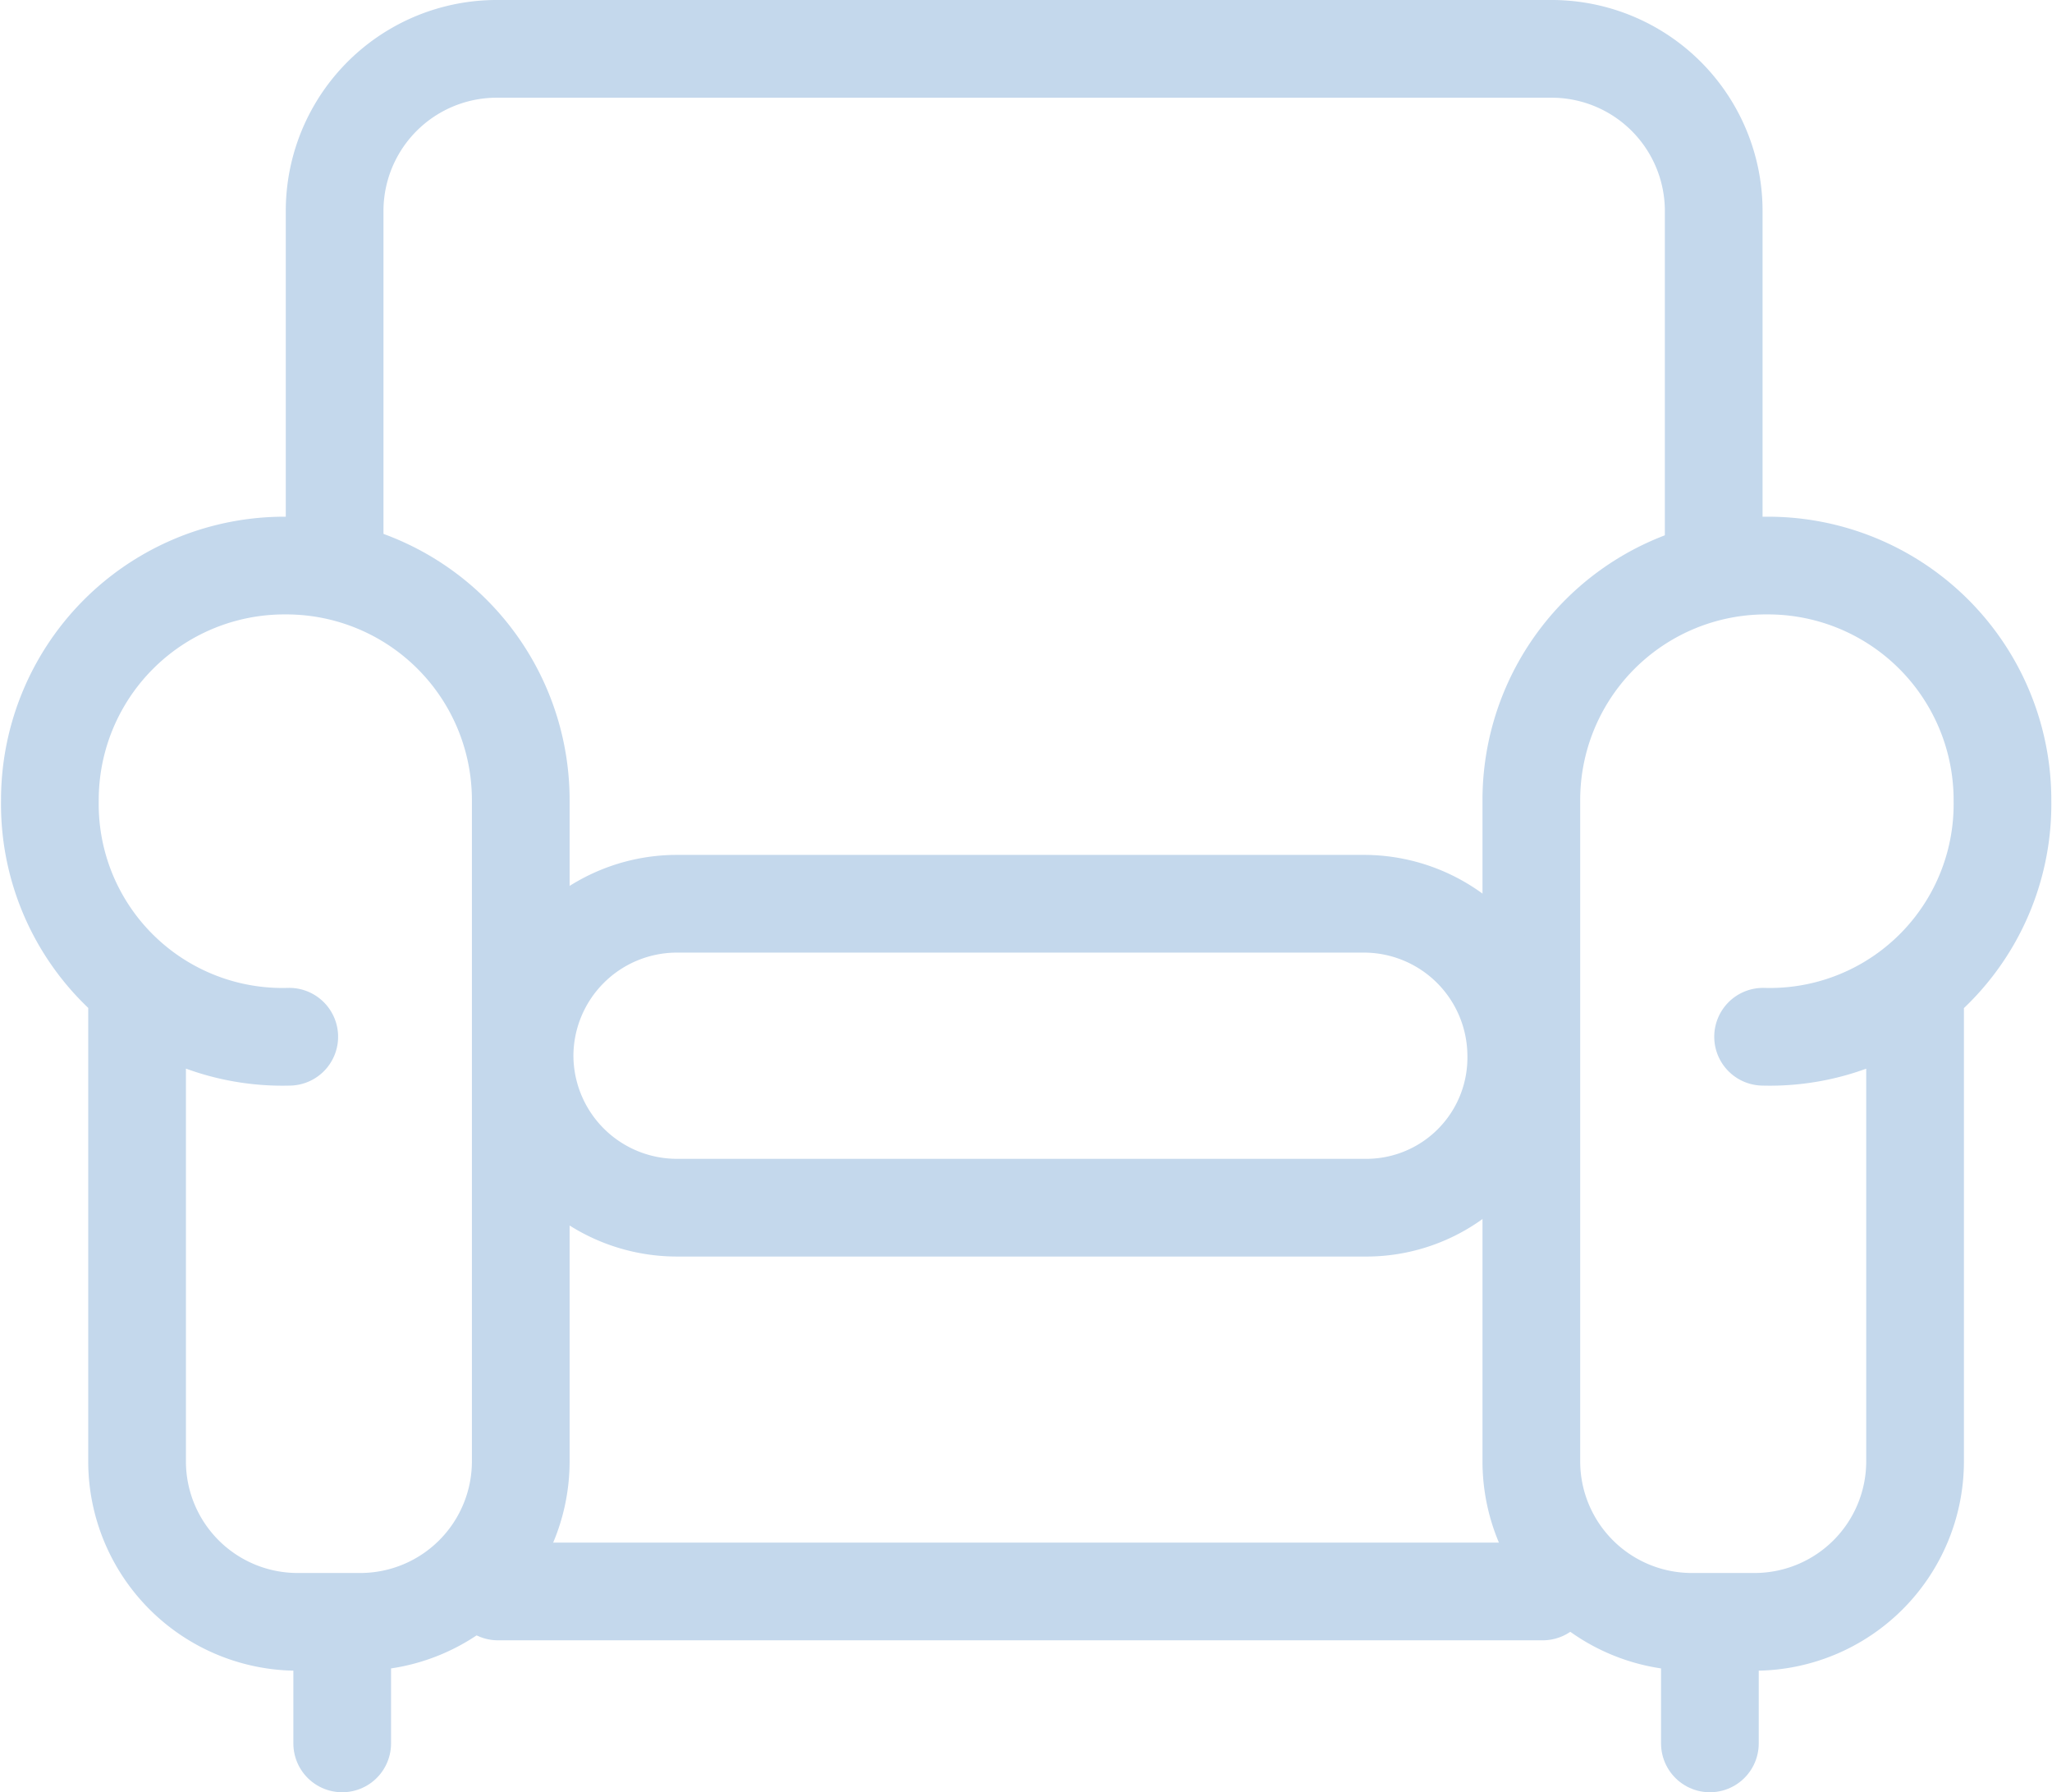
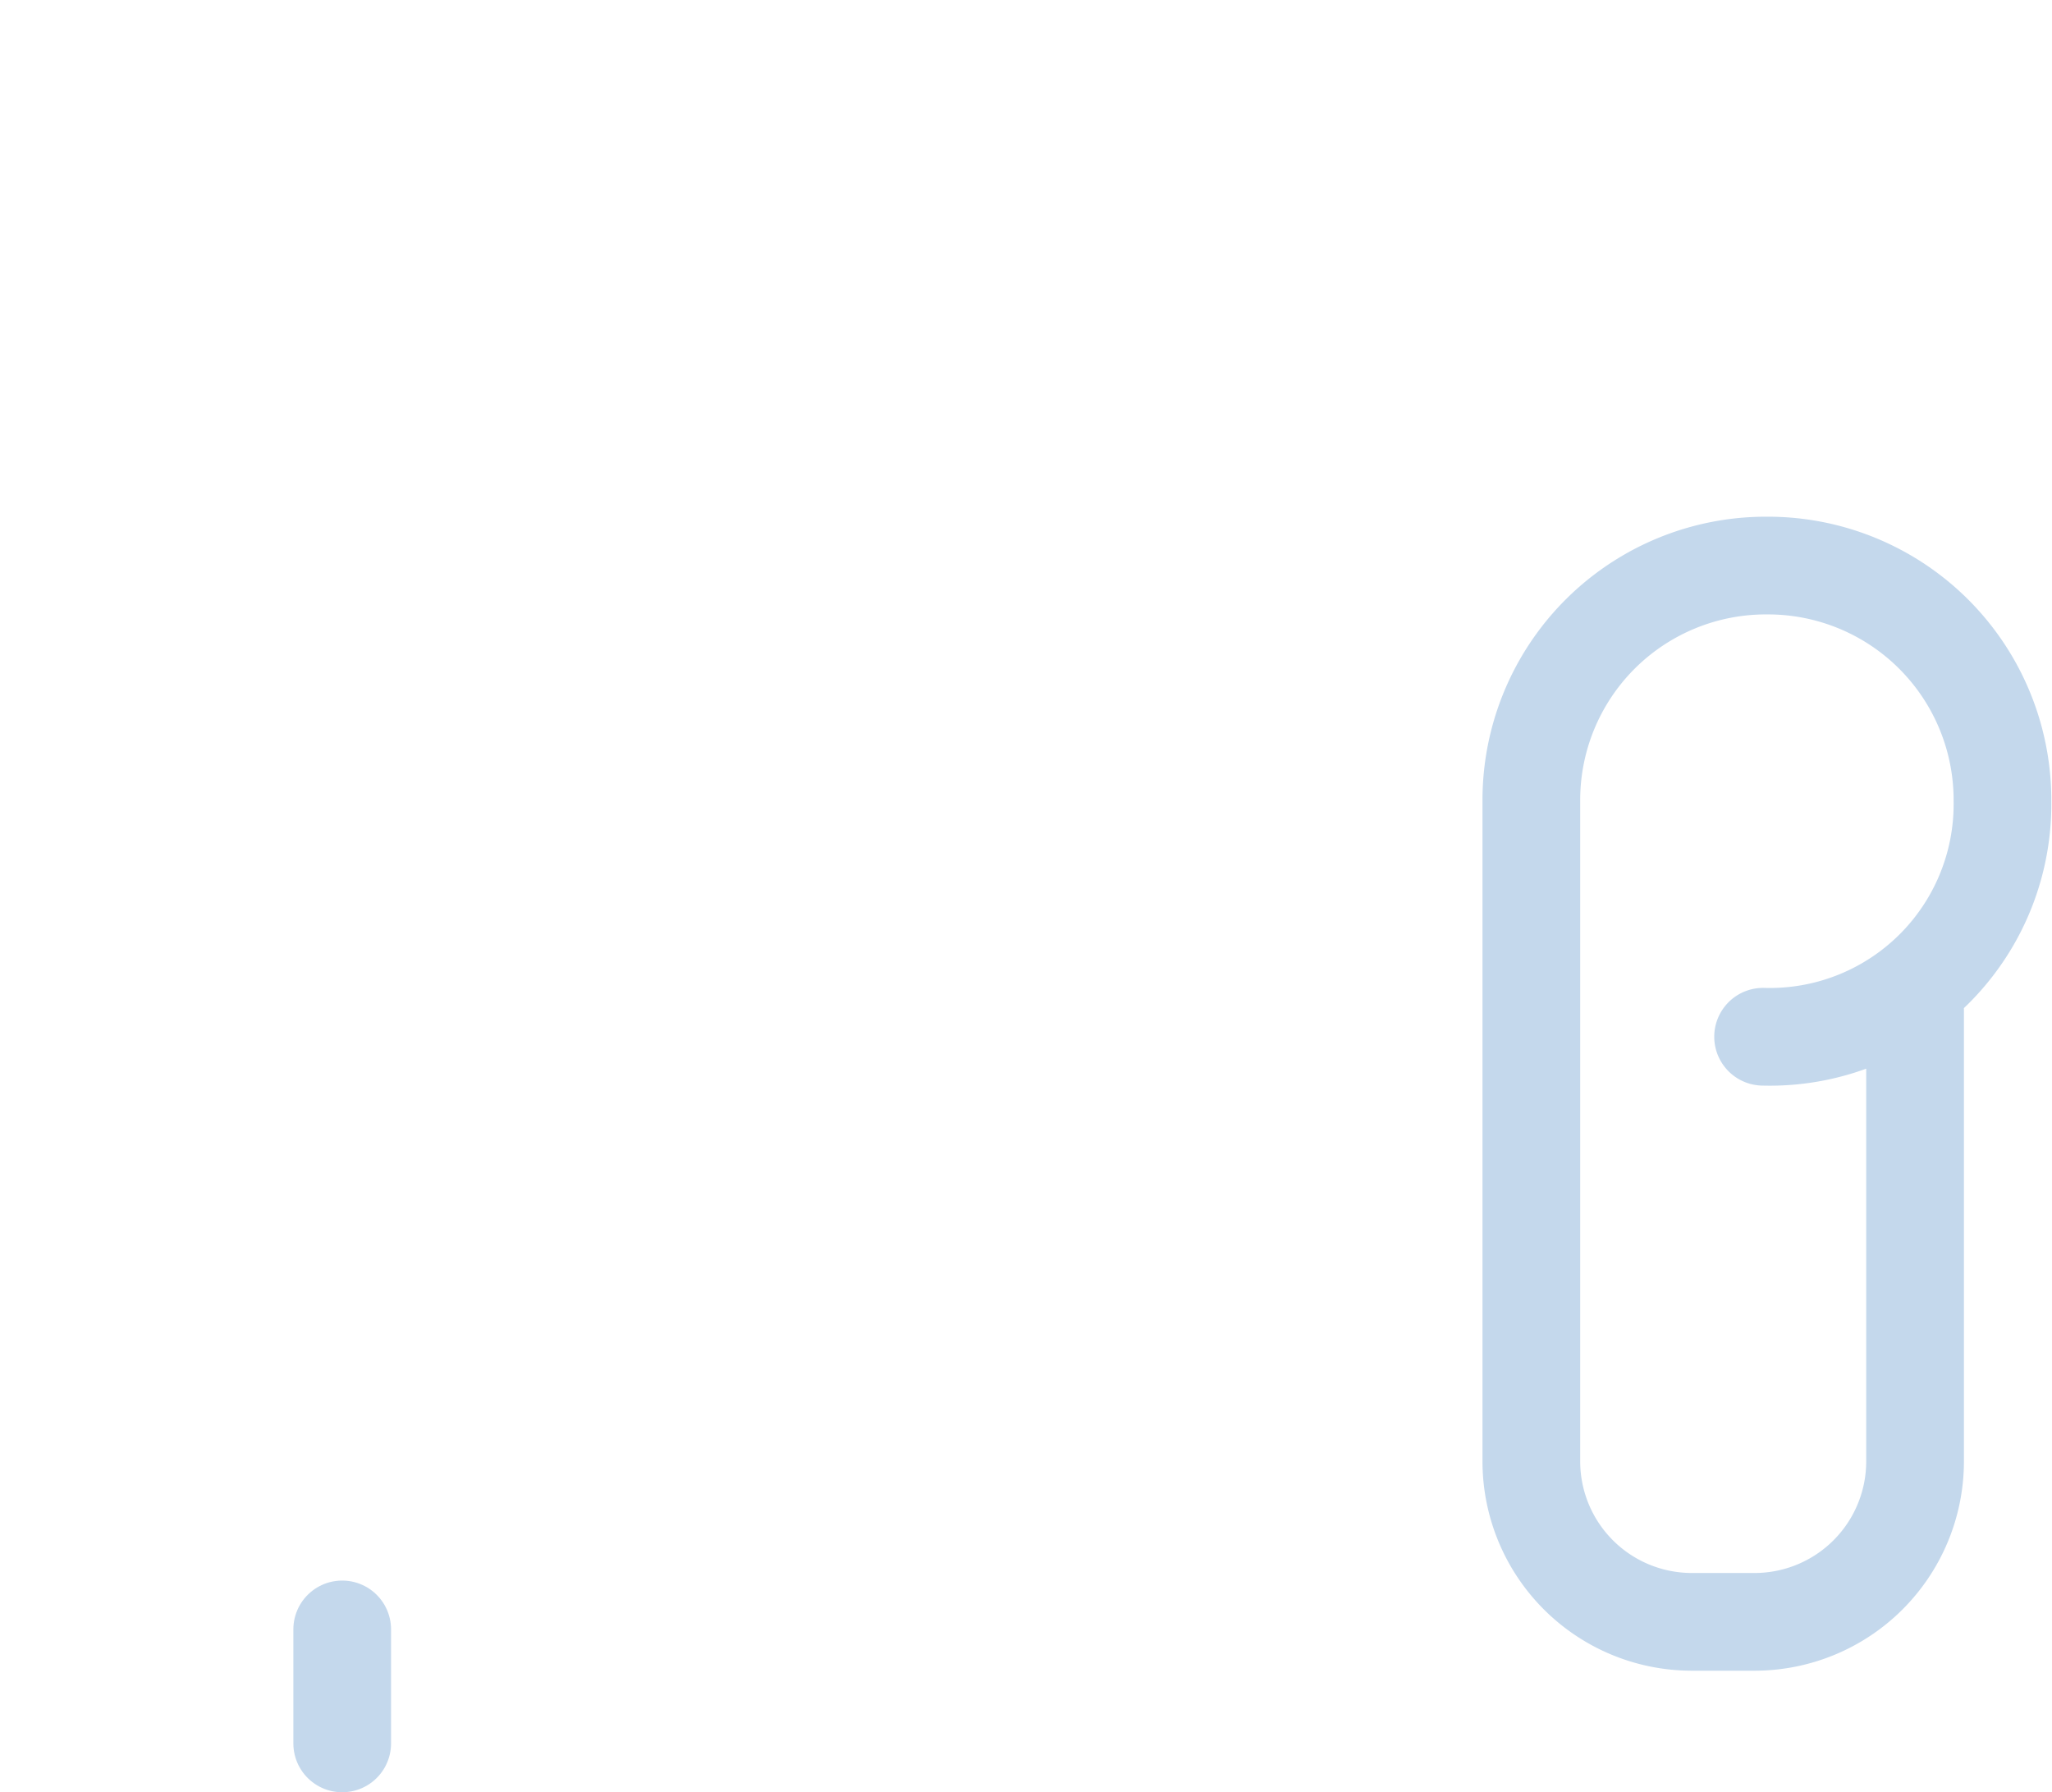
<svg xmlns="http://www.w3.org/2000/svg" viewBox="0 0 42.005 36.686">
  <defs>
    <style>
      .cls-1, .cls-2 {
        fill: none;
        stroke: #c4d8ec;
        stroke-linecap: round;
        stroke-linejoin: round;
        stroke-width: 2px;
      }

      .cls-1 {
        fill-rule: evenodd;
      }
    </style>
  </defs>
  <g id="icon-wohnen" transform="translate(0.021)">
-     <path id="Pfad_6537" data-name="Pfad 6537" class="cls-1" d="M2.785,23.7v9.254a3.286,3.286,0,0,0,3.266,3.266H7.373a3.286,3.286,0,0,0,3.266-3.266V19.422A4.8,4.8,0,0,0,5.818,14.6h0A4.8,4.8,0,0,0,1,19.422H1a4.762,4.762,0,0,0,4.9,4.822" transform="translate(0 -3.024)" />
    <path id="Pfad_6538" data-name="Pfad 6538" class="cls-1" d="M47.855,23.7v9.254a3.286,3.286,0,0,1-3.266,3.266H43.266A3.286,3.286,0,0,1,40,32.953V19.422A4.8,4.8,0,0,1,44.822,14.6h0a4.8,4.8,0,0,1,4.822,4.822h0a4.762,4.762,0,0,1-4.9,4.822" transform="translate(-8.674 -3.024)" />
-     <path id="Pfad_6539" data-name="Pfad 6539" class="cls-1" d="M30.687,29.721H16.611A3.12,3.12,0,0,1,13.5,26.611h0A3.12,3.12,0,0,1,16.611,23.5H30.687A3.12,3.12,0,0,1,33.8,26.611h0A3.071,3.071,0,0,1,30.687,29.721Z" transform="translate(-2.783 -5.002)" />
-     <line id="Linie_389" data-name="Linie 389" class="cls-2" x2="21.386" transform="translate(10.173 32.574)" />
    <line id="Linie_390" data-name="Linie 390" class="cls-2" y2="2.333" transform="translate(6.984 33.351)" />
-     <line id="Linie_391" data-name="Linie 391" class="cls-2" y2="2.333" transform="translate(34.981 33.351)" />
-     <path id="Pfad_6540" data-name="Pfad 6540" class="cls-2" d="M8.5,11.576V4.344A3.319,3.319,0,0,1,11.844,1H33.386A3.319,3.319,0,0,1,36.73,4.344v7.232" transform="translate(-1.671)" />
  </g>
</svg>